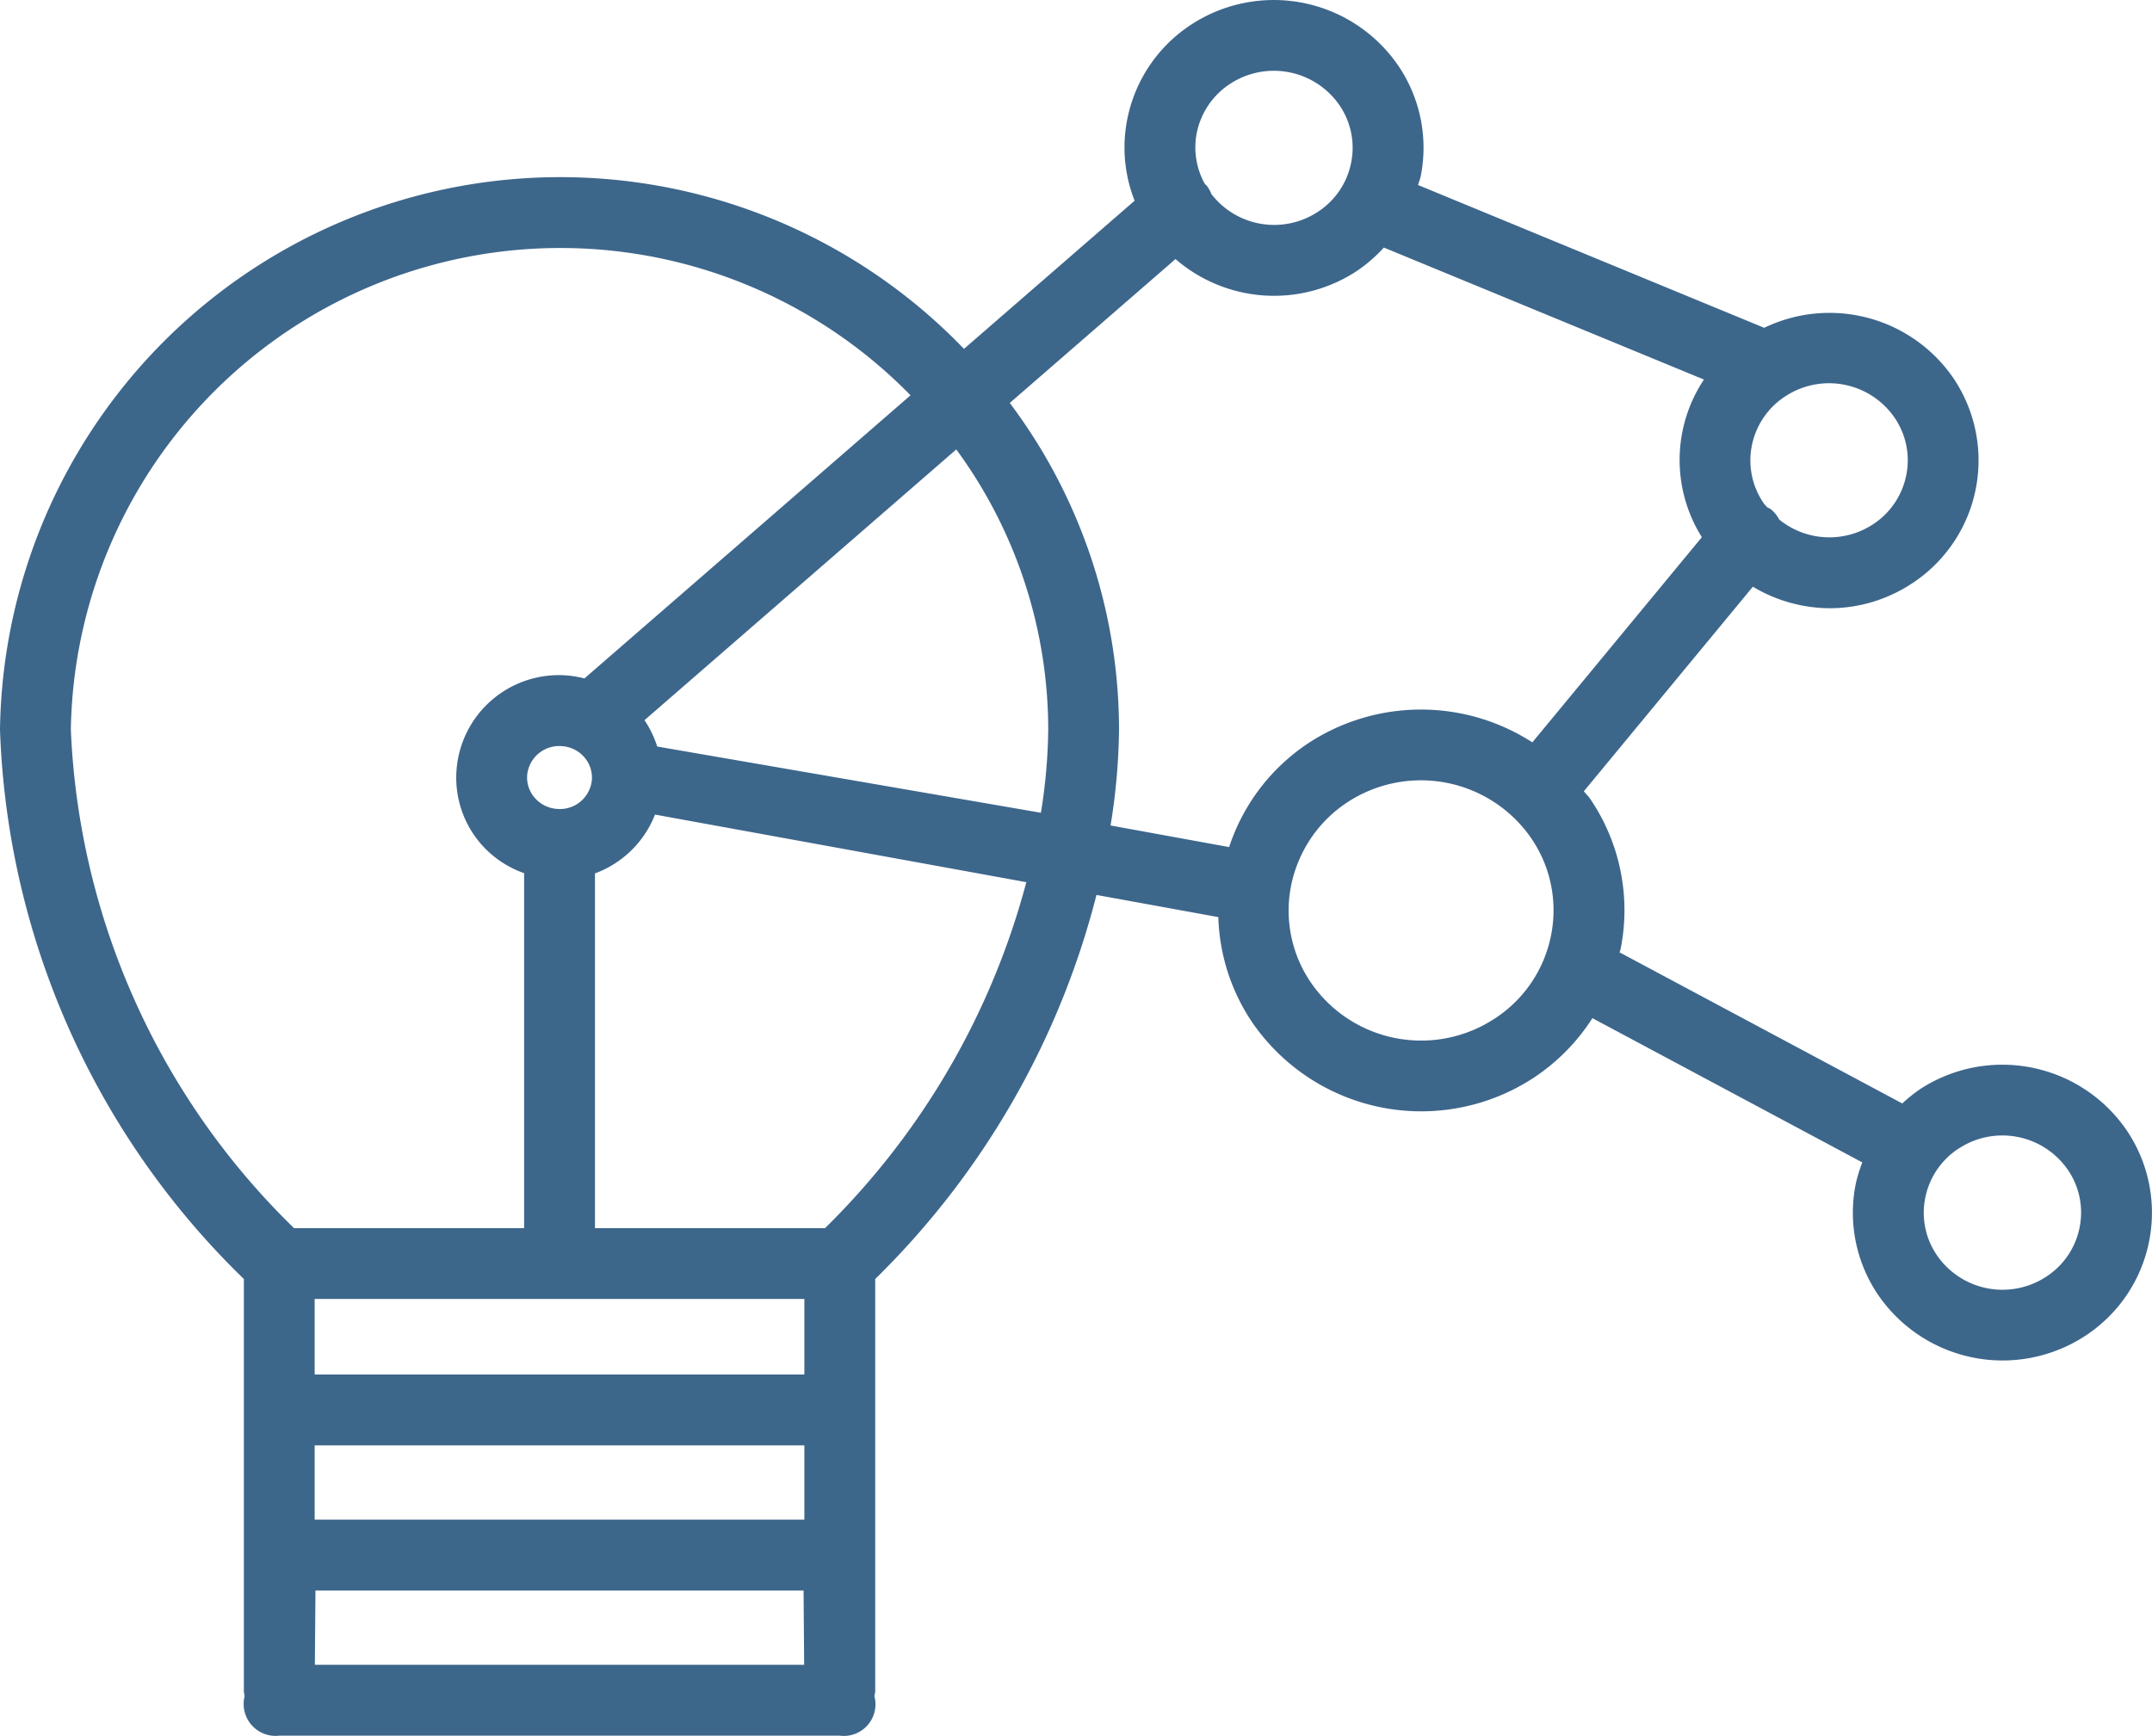
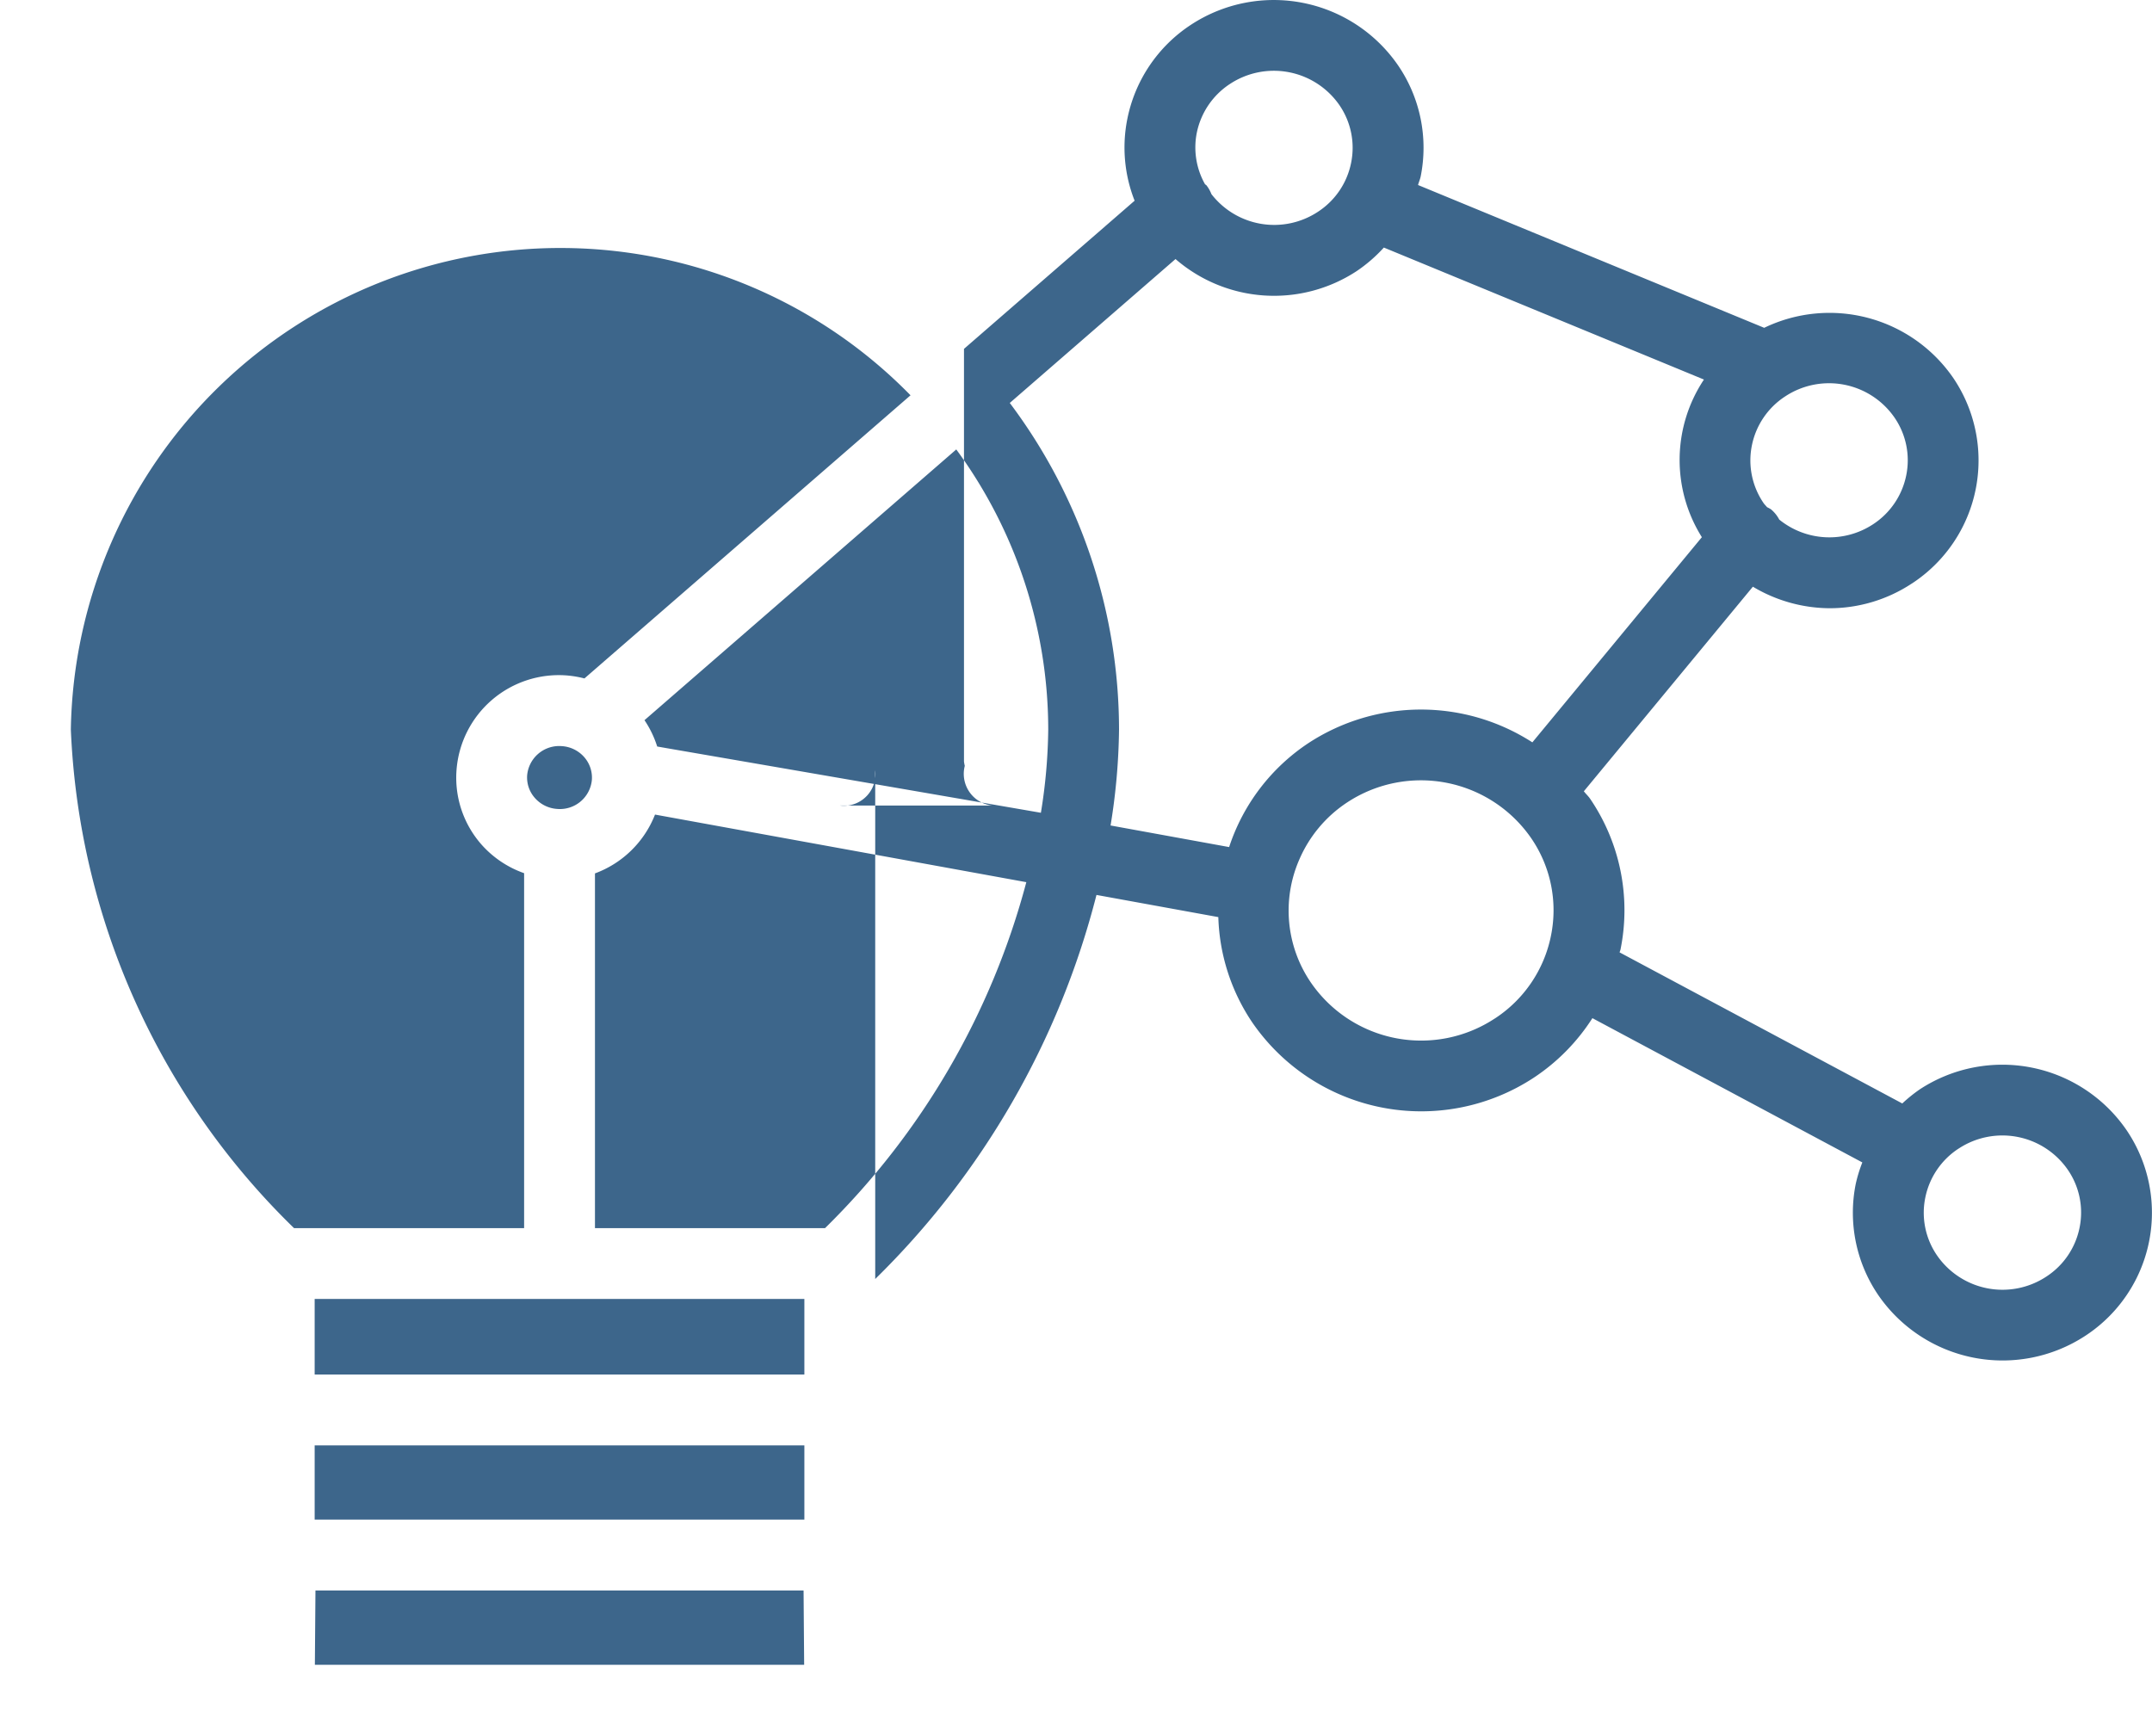
<svg xmlns="http://www.w3.org/2000/svg" width="40.46" height="32.637" viewBox="0 0 40.46 32.637">
  <defs>
    <style>.cls-1{fill:#3d668b;}</style>
  </defs>
  <g id="Layer_2" data-name="Layer 2">
    <g id="Layer_1-2" data-name="Layer 1">
-       <path class="cls-1" d="M39.099,23.08a1.434,1.434,0,0,1-.626.925,1.496,1.496,0,0,1-2.057-.402,1.416,1.416,0,0,1-.219-1.08,1.439,1.439,0,0,1,.626-.925h.001A1.495,1.495,0,0,1,38.88,22a1.417,1.417,0,0,1,.219,1.08M28.81,13.959a3.864,3.864,0,0,0-4.21.014,3.747,3.747,0,0,0-1.491,1.955l-2.229-.406a11.9,11.9,0,0,0,.159-1.804,10.234,10.234,0,0,0-2.054-6.141l3.116-2.706a2.829,2.829,0,0,0,3.407.226,2.814,2.814,0,0,0,.51-.442l6.018,2.482a2.729,2.729,0,0,0-.039,2.964Zm.351,3.631a2.427,2.427,0,0,1-1.057,1.562h-.001a2.515,2.515,0,0,1-3.458-.678,2.397,2.397,0,0,1-.219-2.306,2.439,2.439,0,0,1,.906-1.082,2.52,2.52,0,0,1,3.459.679,2.394,2.394,0,0,1,.37,1.825M19.57,15.283l-7.008-1.21-.206-.036a1.915,1.915,0,0,0-.239-.495l5.862-5.091a8.912,8.912,0,0,1,1.729,5.267,10.318,10.318,0,0,1-.138,1.565m-4.058,7.81H11.186v-6.67a1.927,1.927,0,0,0,1.129-1.106l6.981,1.271a14.231,14.231,0,0,1-3.784,6.505m-.389,2.753H5.916V24.425h9.207Zm0,2.729H5.916V27.178h9.207ZM5.92,31.304l.011-1.397h9.177l.011,1.397Zm5.208-16.642v.001a.604.604,0,0,1-.652.548.611.611,0,0,1-.423-.21.58.58,0,0,1-.142-.422.605.605,0,0,1,.608-.551c.016,0,.03.001.045.002a.61.61,0,0,1,.422.209.583.583,0,0,1,.142.423m-9.796-.944a9.206,9.206,0,0,1,15.787-6.285l-6.131,5.324a1.983,1.983,0,0,0-.329-.056,1.929,1.929,0,0,0-2.076,1.781,1.901,1.901,0,0,0,.463,1.391,1.92,1.92,0,0,0,.808.546v6.674H5.528a13.887,13.887,0,0,1-4.196-9.375M22.5,2.502a1.44,1.44,0,0,1,.627-.925,1.499,1.499,0,0,1,2.057.402,1.417,1.417,0,0,1,.219,1.08,1.433,1.433,0,0,1-.627.925,1.492,1.492,0,0,1-2-.334.652.652,0,0,0-.094-.166c-.008-.009-.019-.012-.027-.021a1.41,1.41,0,0,1-.155-.961m10.437,5.876a1.436,1.436,0,0,1,.628-.925,1.496,1.496,0,0,1,2.056.402,1.417,1.417,0,0,1,.219,1.08,1.438,1.438,0,0,1-.627.925,1.496,1.496,0,0,1-1.761-.09.644.644,0,0,0-.157-.194.709.709,0,0,0-.072-.039c-.022-.027-.047-.05-.067-.079a1.421,1.421,0,0,1-.219-1.08m7.047,12.876a2.832,2.832,0,0,0-3.892-.769,2.891,2.891,0,0,0-.327.264l-5.315-2.841c.005-.019.014-.037.018-.057a3.722,3.722,0,0,0-.573-2.833c-.035-.051-.08-.09-.117-.139l3.178-3.847a2.84,2.84,0,0,0,1.438.405,2.806,2.806,0,0,0,1.551-.465h.001a2.765,2.765,0,0,0,.779-3.863,2.824,2.824,0,0,0-3.556-.945l-6.508-2.685c.014-.054.037-.104.049-.159a2.745,2.745,0,0,0-.422-2.087A2.837,2.837,0,0,0,22.394.464a2.762,2.762,0,0,0-1.2,1.778,2.728,2.728,0,0,0,.138,1.532L18.124,6.56A10.535,10.535,0,0,0,0,13.718,15.111,15.111,0,0,0,4.585,24.05v7.761a.751.751,0,0,0,.015.08.6.6,0,0,0,.65.746H15.789a.595.595,0,0,0,.65-.746.705.705,0,0,0,.016-.08V24.05a15.458,15.458,0,0,0,4.16-7.222l2.291.417a3.731,3.731,0,0,0,.635,1.976,3.855,3.855,0,0,0,5.295,1.044,3.784,3.784,0,0,0,1.103-1.12l5.075,2.713a2.66,2.66,0,0,0-.124.404,2.748,2.748,0,0,0,.422,2.088,2.837,2.837,0,0,0,3.894.768,2.765,2.765,0,0,0,.778-3.864" />
+       <path class="cls-1" d="M39.099,23.08a1.434,1.434,0,0,1-.626.925,1.496,1.496,0,0,1-2.057-.402,1.416,1.416,0,0,1-.219-1.08,1.439,1.439,0,0,1,.626-.925h.001A1.495,1.495,0,0,1,38.88,22a1.417,1.417,0,0,1,.219,1.08M28.81,13.959a3.864,3.864,0,0,0-4.21.014,3.747,3.747,0,0,0-1.491,1.955l-2.229-.406a11.9,11.9,0,0,0,.159-1.804,10.234,10.234,0,0,0-2.054-6.141l3.116-2.706a2.829,2.829,0,0,0,3.407.226,2.814,2.814,0,0,0,.51-.442l6.018,2.482a2.729,2.729,0,0,0-.039,2.964Zm.351,3.631a2.427,2.427,0,0,1-1.057,1.562h-.001a2.515,2.515,0,0,1-3.458-.678,2.397,2.397,0,0,1-.219-2.306,2.439,2.439,0,0,1,.906-1.082,2.52,2.52,0,0,1,3.459.679,2.394,2.394,0,0,1,.37,1.825M19.57,15.283l-7.008-1.21-.206-.036a1.915,1.915,0,0,0-.239-.495l5.862-5.091a8.912,8.912,0,0,1,1.729,5.267,10.318,10.318,0,0,1-.138,1.565m-4.058,7.81H11.186v-6.67a1.927,1.927,0,0,0,1.129-1.106l6.981,1.271a14.231,14.231,0,0,1-3.784,6.505m-.389,2.753H5.916V24.425h9.207Zm0,2.729H5.916V27.178h9.207ZM5.92,31.304l.011-1.397h9.177l.011,1.397Zm5.208-16.642v.001a.604.604,0,0,1-.652.548.611.611,0,0,1-.423-.21.58.58,0,0,1-.142-.422.605.605,0,0,1,.608-.551c.016,0,.03.001.045.002a.61.61,0,0,1,.422.209.583.583,0,0,1,.142.423m-9.796-.944a9.206,9.206,0,0,1,15.787-6.285l-6.131,5.324a1.983,1.983,0,0,0-.329-.056,1.929,1.929,0,0,0-2.076,1.781,1.901,1.901,0,0,0,.463,1.391,1.92,1.92,0,0,0,.808.546v6.674H5.528a13.887,13.887,0,0,1-4.196-9.375M22.5,2.502a1.44,1.44,0,0,1,.627-.925,1.499,1.499,0,0,1,2.057.402,1.417,1.417,0,0,1,.219,1.08,1.433,1.433,0,0,1-.627.925,1.492,1.492,0,0,1-2-.334.652.652,0,0,0-.094-.166c-.008-.009-.019-.012-.027-.021a1.41,1.41,0,0,1-.155-.961m10.437,5.876a1.436,1.436,0,0,1,.628-.925,1.496,1.496,0,0,1,2.056.402,1.417,1.417,0,0,1,.219,1.08,1.438,1.438,0,0,1-.627.925,1.496,1.496,0,0,1-1.761-.09.644.644,0,0,0-.157-.194.709.709,0,0,0-.072-.039c-.022-.027-.047-.05-.067-.079a1.421,1.421,0,0,1-.219-1.08m7.047,12.876a2.832,2.832,0,0,0-3.892-.769,2.891,2.891,0,0,0-.327.264l-5.315-2.841c.005-.019.014-.037.018-.057a3.722,3.722,0,0,0-.573-2.833c-.035-.051-.08-.09-.117-.139l3.178-3.847a2.84,2.84,0,0,0,1.438.405,2.806,2.806,0,0,0,1.551-.465h.001a2.765,2.765,0,0,0,.779-3.863,2.824,2.824,0,0,0-3.556-.945l-6.508-2.685c.014-.054.037-.104.049-.159a2.745,2.745,0,0,0-.422-2.087A2.837,2.837,0,0,0,22.394.464a2.762,2.762,0,0,0-1.2,1.778,2.728,2.728,0,0,0,.138,1.532L18.124,6.56v7.761a.751.751,0,0,0,.015.08.6.6,0,0,0,.65.746H15.789a.595.595,0,0,0,.65-.746.705.705,0,0,0,.016-.08V24.05a15.458,15.458,0,0,0,4.16-7.222l2.291.417a3.731,3.731,0,0,0,.635,1.976,3.855,3.855,0,0,0,5.295,1.044,3.784,3.784,0,0,0,1.103-1.12l5.075,2.713a2.66,2.66,0,0,0-.124.404,2.748,2.748,0,0,0,.422,2.088,2.837,2.837,0,0,0,3.894.768,2.765,2.765,0,0,0,.778-3.864" />
    </g>
  </g>
</svg>